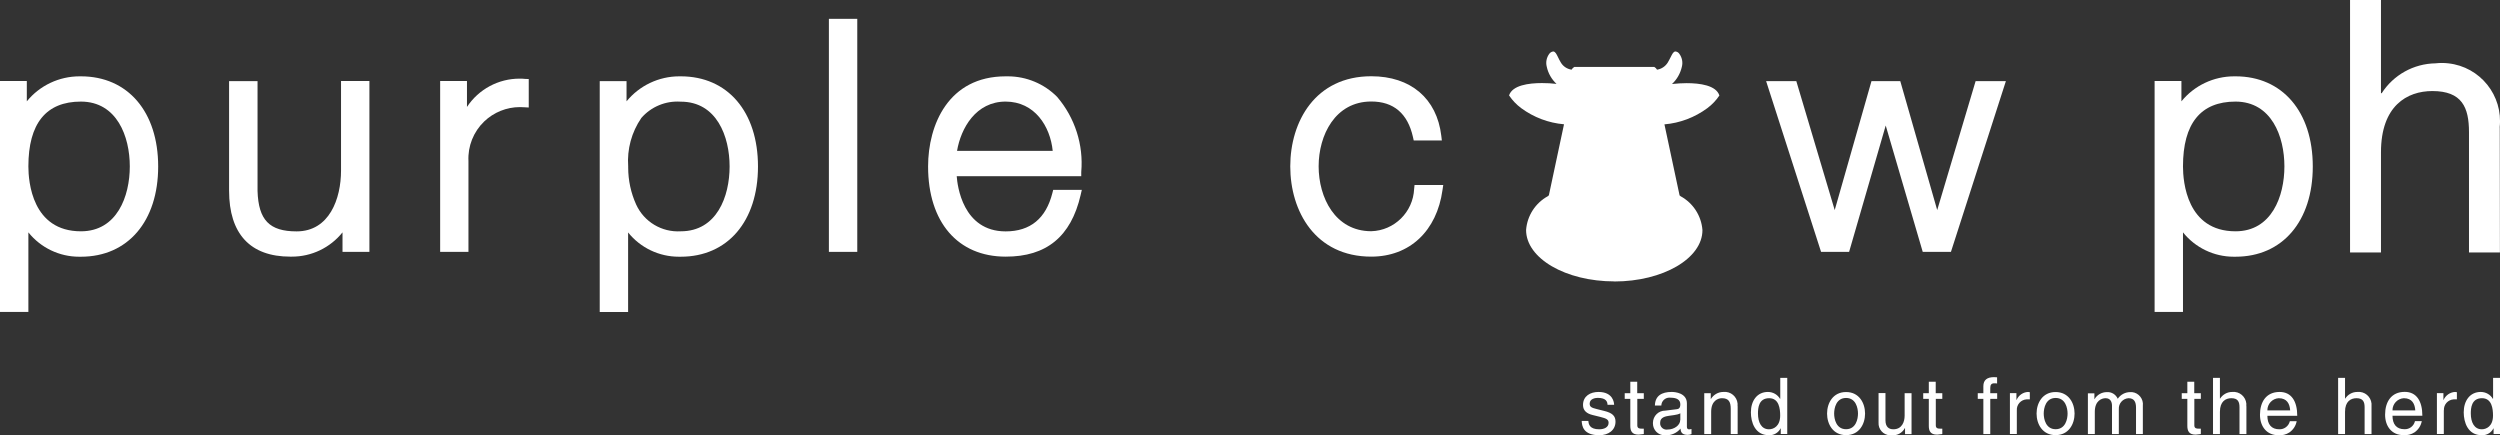
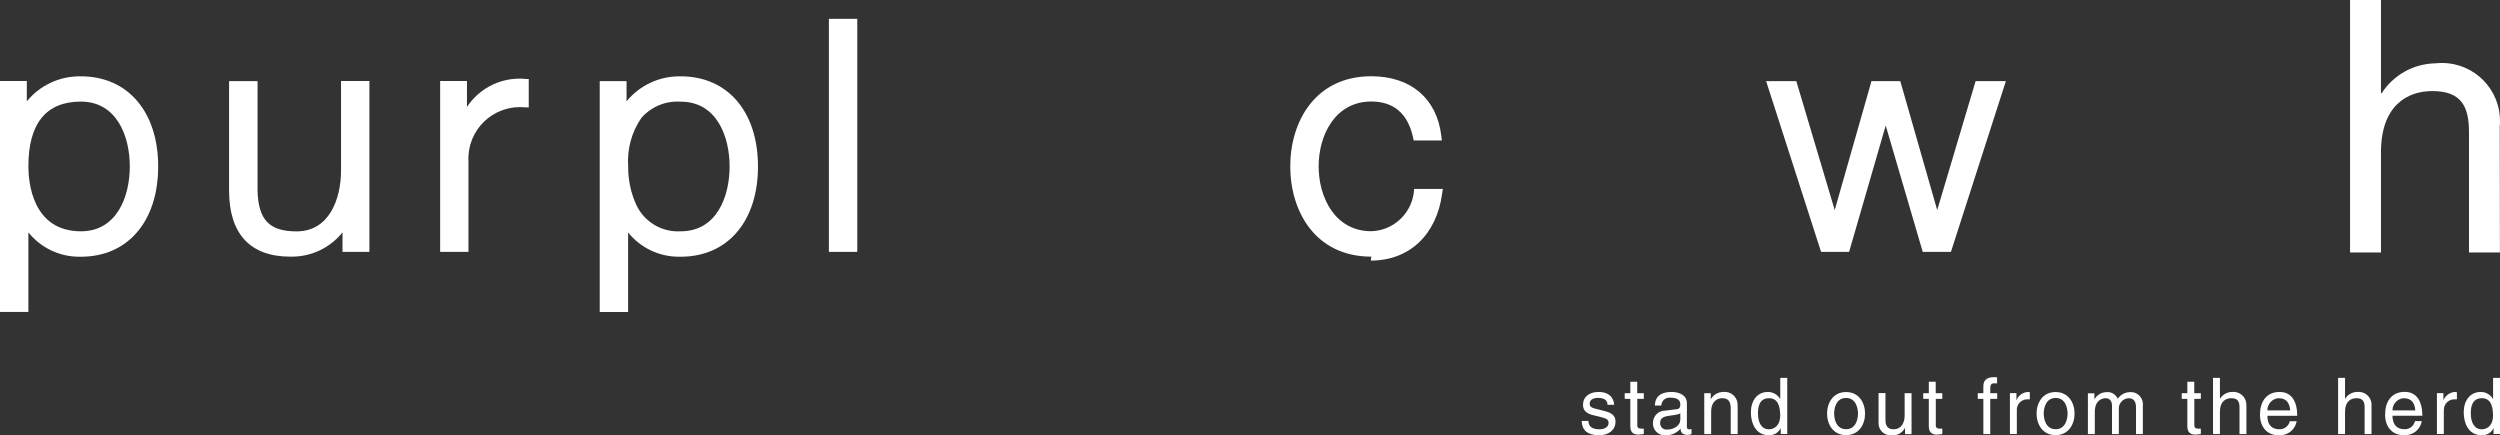
<svg xmlns="http://www.w3.org/2000/svg" id="Layer_2" data-name="Layer 2" viewBox="0 0 303.93 52.92">
  <rect x="0" y="0" width="303.93" height="52.92" fill="#333333" stroke="none" />
  <defs>
    <style>
      .cls-1 {
        fill: #fff;
      }
    </style>
  </defs>
  <g id="Layer_1-2" data-name="Layer 1">
    <g>
      <path class="cls-1" d="M82.76,9.28h-.18c-2.48,0-4.84,1.12-6.41,3.04v-2.46h-3.26v28.07h3.45v-9.67c1.5,1.87,3.77,2.95,6.16,2.95h.24c5.7,0,9.39-4.31,9.39-10.97s-3.69-10.96-9.39-10.96ZM82.76,28.12c-2.3.14-4.46-1.15-5.42-3.25-.64-1.41-.97-2.95-.97-4.5v-.14c-.15-2.08.41-4.16,1.6-5.89,1.19-1.37,2.96-2.1,4.77-1.98h.02c4.38,0,5.94,4.24,5.94,7.88s-1.55,7.88-5.94,7.88Z" />
      <path class="cls-1" d="M9.84,9.28h-.17c-2.48,0-4.84,1.11-6.41,3.04v-2.47H0v28.07h3.45v-9.67c1.5,1.87,3.77,2.96,6.16,2.96h.23c5.71,0,9.39-4.32,9.39-10.97s-3.69-10.96-9.39-10.96ZM9.84,28.12c-5.93,0-6.39-6.03-6.39-7.89,0-5.22,2.15-7.88,6.39-7.88h0c4.38.01,5.94,4.25,5.94,7.88s-1.55,7.89-5.94,7.89Z" />
-       <path class="cls-1" d="M271.78,9.28h-.17c-2.48,0-4.84,1.11-6.41,3.04v-2.47h-3.26v28.07h3.45v-9.67c1.5,1.87,3.77,2.96,6.16,2.96h.23c5.71,0,9.39-4.32,9.39-10.97s-3.69-10.96-9.39-10.96ZM271.78,28.12c-5.93,0-6.39-6.03-6.39-7.89,0-5.22,2.15-7.88,6.39-7.88h0c4.38.01,5.94,4.25,5.94,7.88s-1.55,7.89-5.94,7.89Z" />
-       <path class="cls-1" d="M196.26,34.21c-5.92,0-10.73-2.8-10.73-6.25.13-1.73,1.13-3.28,2.65-4.11l.12-.11,1.84-8.63c-1.88-.16-3.68-.84-5.2-1.96-.58-.43-1.08-.95-1.48-1.55.4-1.24,2.39-1.5,3.99-1.5.6,0,1.19.03,1.78.1-.6-.56-1.02-1.29-1.19-2.1-.14-.54-.02-1.11.31-1.56.11-.15.28-.26.47-.28h.04c.23.04.36.3.55.69.1.2.2.42.35.66.28.47.76.78,1.3.86.08-.14.19-.25.33-.33h9.73c.14.08.25.19.33.33.54-.08,1.01-.4,1.3-.86.15-.25.26-.48.36-.67.19-.38.32-.64.54-.68.02,0,.03,0,.05,0,.19.02.35.12.46.28.33.45.45,1.03.31,1.57-.18.8-.59,1.54-1.2,2.1.01,0,.02,0,.03,0,.58-.06,1.17-.1,1.75-.1,1.6,0,3.59.26,3.98,1.5-.4.6-.9,1.12-1.48,1.55-1.52,1.12-3.32,1.8-5.2,1.96l1.84,8.63.02.02.11.09c1.52.83,2.52,2.38,2.65,4.11.01,3.45-4.8,6.25-10.72,6.25h0Z" />
-       <path class="cls-1" d="M128.04,23.08l-.1.39c-.78,3.09-2.69,4.66-5.68,4.66-5.23,0-5.87-5.59-5.95-6.71h15.14v-.51c.29-3.31-.77-6.6-2.93-9.13-1.57-1.59-3.72-2.49-5.96-2.5h-.3c-6.96,0-9.43,5.9-9.43,10.96,0,6.76,3.61,10.96,9.43,10.96h0c4.96.01,7.94-2.44,9.11-7.47l.15-.65h-3.48ZM122.26,12.35h0c3.54.01,5.42,3.01,5.72,5.99h-11.63c.47-2.76,2.29-5.99,5.91-5.99Z" />
      <path class="cls-1" d="M35.46,31.2h-.17c-4.87,0-7.44-2.77-7.44-8.02v-13.32h3.46v13.36c.11,3.53,1.44,4.91,4.75,4.91,3.99,0,5.4-3.98,5.4-7.39v-10.89h3.45v20.77h-3.27v-2.37c-1.5,1.87-3.77,2.96-6.17,2.95h0Z" />
-       <path class="cls-1" d="M166.71,31.2h0c-6.8,0-9.85-5.51-9.85-10.97s3.05-10.96,9.85-10.96c4.79,0,7.97,2.7,8.51,7.23l.07.58h-3.42l-.09-.41c-.64-2.87-2.35-4.33-5.07-4.33-4.39,0-6.4,4.09-6.4,7.88s2,7.89,6.4,7.89c2.81-.08,5.08-2.33,5.21-5.14l.05-.48h3.49l-.09.6c-.69,5-4,8.11-8.66,8.11h0Z" />
+       <path class="cls-1" d="M166.71,31.2h0c-6.8,0-9.85-5.51-9.85-10.97s3.05-10.96,9.85-10.96c4.79,0,7.97,2.7,8.51,7.23l.07.58h-3.42l-.09-.41c-.64-2.87-2.35-4.33-5.07-4.33-4.39,0-6.4,4.09-6.4,7.88s2,7.89,6.4,7.89c2.81-.08,5.08-2.33,5.21-5.14h3.49l-.09.6c-.69,5-4,8.11-8.66,8.11h0Z" />
      <polygon class="cls-1" points="104.22 30.62 104.22 30.62 100.77 30.62 100.77 2.29 104.22 2.29 104.22 30.62 104.22 30.62" />
      <polygon class="cls-1" points="224.8 30.62 221.39 30.62 214.71 9.86 218.38 9.86 223.05 25.54 227.52 9.86 231.02 9.86 235.51 25.54 240.18 9.86 243.86 9.86 237.18 30.62 233.75 30.62 229.25 15.26 224.8 30.62 224.8 30.62" />
      <path class="cls-1" d="M53.51,30.62h0V9.85h3.26v3.15c1.42-2.15,3.82-3.44,6.4-3.44.21,0,.42,0,.62.03l.49.02v3.46l-.55-.03c-.17-.01-.35-.02-.52-.02-1.62,0-3.18.63-4.35,1.75-1.3,1.25-2,3.01-1.91,4.81v11.04h-3.45Z" />
      <path id="Path_1" data-name="Path 1" class="cls-1" d="M196.23,49.21c0-.25-.12-1.56-1.9-1.56-.98,0-1.88.49-1.88,1.59,0,.68.46,1.04,1.15,1.21l.97.24c.71.18.99.31.99.71,0,.55-.54.79-1.14.79-1.18,0-1.29-.63-1.32-1.02h-.81c.03.6.17,1.74,2.14,1.74,1.12,0,1.97-.62,1.97-1.65,0-.68-.36-1.06-1.4-1.31l-.84-.21c-.65-.16-.9-.26-.9-.67,0-.62.73-.7.99-.7,1.06,0,1.17.52,1.18.84h.81ZM199.84,48.49v-.69h-.8v-1.39h-.84v1.39h-.68v.69h.68v3.28c0,.6.18,1.07,1.01,1.07.09,0,.32-.04.63-.07v-.66h-.29c-.17,0-.5,0-.5-.39v-3.23h.8ZM201.97,49.31c.01-.55.46-.98,1.01-.97.04,0,.09,0,.13.01.79,0,1.17.29,1.17.81,0,.49-.24.57-.44.59l-1.38.17c-.83-.01-1.5.65-1.51,1.48,0,.03,0,.06,0,.08,0,.79.63,1.44,1.42,1.44.04,0,.09,0,.13,0,.69.02,1.36-.28,1.8-.81.03.38.14.76.88.76.16,0,.31-.04.46-.1v-.61c-.09.02-.18.03-.28.04-.17,0-.28-.09-.28-.29v-2.87c0-1.27-1.45-1.39-1.84-1.39-1.23,0-2.02.47-2.05,1.65h.77ZM204.27,51.05c0,.67-.76,1.17-1.54,1.17-.43.07-.83-.22-.9-.65-.01-.07-.01-.14,0-.21,0-.63.66-.75,1.07-.81,1.04-.13,1.24-.21,1.38-.31v.82ZM211.24,49.38c.09-.86-.53-1.64-1.39-1.73-.12-.01-.23-.01-.35,0-.61,0-1.18.33-1.5.85h-.02v-.7h-.79v4.97h.84v-2.71c0-1.35.84-1.65,1.31-1.65.82,0,1.07.44,1.07,1.3v3.06h.84v-3.39ZM217.27,45.94h-.84v2.49l-.02.07c-.3-.53-.87-.85-1.48-.85-1.32,0-2.07,1.08-2.07,2.48,0,1.19.49,2.78,2.19,2.78.6.03,1.15-.3,1.42-.83h.02v.68h.79v-6.83ZM213.72,50.27c0-.64.07-1.86,1.36-1.86,1.21,0,1.34,1.3,1.34,2.11,0,1.32-.83,1.67-1.36,1.67-.92,0-1.34-.83-1.34-1.92ZM222.12,50.28c0,1.28.72,2.62,2.31,2.62s2.31-1.34,2.31-2.62-.72-2.62-2.31-2.62-2.31,1.34-2.31,2.62ZM222.98,50.28c0-.67.25-1.9,1.45-1.9s1.45,1.24,1.45,1.9-.25,1.9-1.45,1.9-1.45-1.24-1.45-1.9h0ZM232.39,52.77v-4.97h-.84v2.74c0,.72-.31,1.65-1.37,1.65-.54,0-.96-.28-.96-1.1v-3.3h-.84v3.58c-.05.81.56,1.5,1.37,1.55.08,0,.16,0,.25,0,.66.05,1.28-.3,1.58-.88l.02.02v.72h.79ZM236.13,48.49v-.69h-.8v-1.39h-.84v1.39h-.68v.69h.68v3.28c0,.6.18,1.07,1.01,1.07.09,0,.32-.04.63-.07v-.66h-.29c-.17,0-.5,0-.5-.39v-3.23h.8ZM242.8,48.49v-.69h-.84v-.62c0-.4.13-.58.49-.58.1,0,.24,0,.34.02v-.75c-.13,0-.26-.02-.38-.02-.82,0-1.29.34-1.29,1.1v.85h-.68v.69h.68v4.28h.84v-4.28h.84ZM245.19,49.88c-.04-.7.5-1.29,1.19-1.33.03,0,.05,0,.08,0h.31v-.87c-.07-.02-.15-.03-.22-.03-.61.03-1.15.41-1.39.97h-.02v-.83h-.79v4.97h.84v-2.89ZM247.59,50.28c0,1.28.72,2.62,2.31,2.62s2.31-1.34,2.31-2.62-.72-2.62-2.31-2.62-2.31,1.34-2.31,2.62h0ZM248.46,50.28c0-.67.25-1.9,1.45-1.9s1.45,1.24,1.45,1.9-.25,1.9-1.45,1.9-1.45-1.24-1.45-1.9h0ZM253.83,52.77h.84v-2.71c0-1.35.84-1.65,1.31-1.65.62,0,.78.5.78.92v3.44h.83v-3.03c-.04-.69.48-1.28,1.17-1.33.71,0,.92.47.92,1.15v3.21h.83v-3.44c.1-.82-.49-1.57-1.31-1.66-.07,0-.15-.01-.22,0-.61,0-1.18.3-1.52.81-.23-.52-.75-.85-1.32-.81-.62,0-1.19.32-1.5.85h-.02v-.7h-.79v4.97ZM267.56,48.49v-.69h-.8v-1.39h-.84v1.39h-.68v.69h.68v3.28c0,.6.18,1.07,1.01,1.07.09,0,.32-.04.63-.07v-.66h-.29c-.17,0-.5,0-.5-.39v-3.23h.8ZM273.09,49.38c.09-.86-.53-1.64-1.39-1.73-.11-.01-.23-.01-.34,0-.59,0-1.14.31-1.46.81h-.02v-2.52h-.84v6.83h.84v-2.71c0-1.26.7-1.65,1.39-1.65.8,0,.99.44.99,1.11v3.25h.84v-3.39ZM278.38,51.21c-.14.59-.68,1-1.28.98-.96,0-1.45-.6-1.45-1.64h3.63c0-1.76-.7-2.9-2.14-2.9-1.65,0-2.39,1.23-2.39,2.77,0,1.44.83,2.49,2.23,2.49.48.04.95-.08,1.35-.34.46-.32.78-.81.88-1.36h-.84ZM275.65,49.89c-.01-.78.6-1.44,1.38-1.48,1.02,0,1.34.71,1.39,1.48h-2.77ZM288.31,49.38c.09-.86-.53-1.64-1.39-1.73-.11-.01-.23-.01-.35,0-.59,0-1.14.31-1.46.81h-.02v-2.52h-.84v6.83h.84v-2.71c0-1.26.7-1.65,1.39-1.65.8,0,.99.44.99,1.11v3.25h.84v-3.38ZM293.59,51.21c-.14.59-.68,1-1.28.97-.96,0-1.45-.6-1.45-1.64h3.63c0-1.76-.7-2.9-2.14-2.9-1.65,0-2.39,1.23-2.39,2.77,0,1.44.83,2.49,2.23,2.49.48.04.95-.08,1.35-.34.46-.32.78-.81.88-1.36h-.84ZM290.86,49.89c-.01-.78.6-1.44,1.38-1.48,1.02,0,1.34.71,1.39,1.48h-2.77ZM297.11,49.88c-.04-.7.5-1.29,1.19-1.33.03,0,.05,0,.08,0h.31v-.87c-.07-.02-.15-.03-.22-.03-.61.03-1.15.41-1.4.97h-.02v-.83h-.79v4.97h.84v-2.89ZM303.93,45.94h-.84v2.49l-.02.07c-.3-.53-.87-.85-1.48-.85-1.32,0-2.07,1.08-2.07,2.48,0,1.19.49,2.78,2.19,2.78.59.03,1.15-.29,1.42-.83h.02v.68h.79v-6.82ZM300.38,50.27c0-.64.07-1.86,1.36-1.86,1.21,0,1.34,1.3,1.34,2.11,0,1.32-.83,1.67-1.36,1.67-.91,0-1.34-.83-1.34-1.93h0Z" />
      <path class="cls-1" d="M303.89,15.49c.43-3.88-2.37-7.37-6.25-7.79-.52-.06-1.04-.06-1.55,0-2.65.04-5.11,1.4-6.54,3.63h-.09V0h-3.76v30.69h3.76v-12.18c0-5.64,3.16-7.44,6.25-7.44,3.59,0,4.45,1.97,4.45,5v14.62h3.76l-.02-15.2Z" />
    </g>
  </g>
</svg>